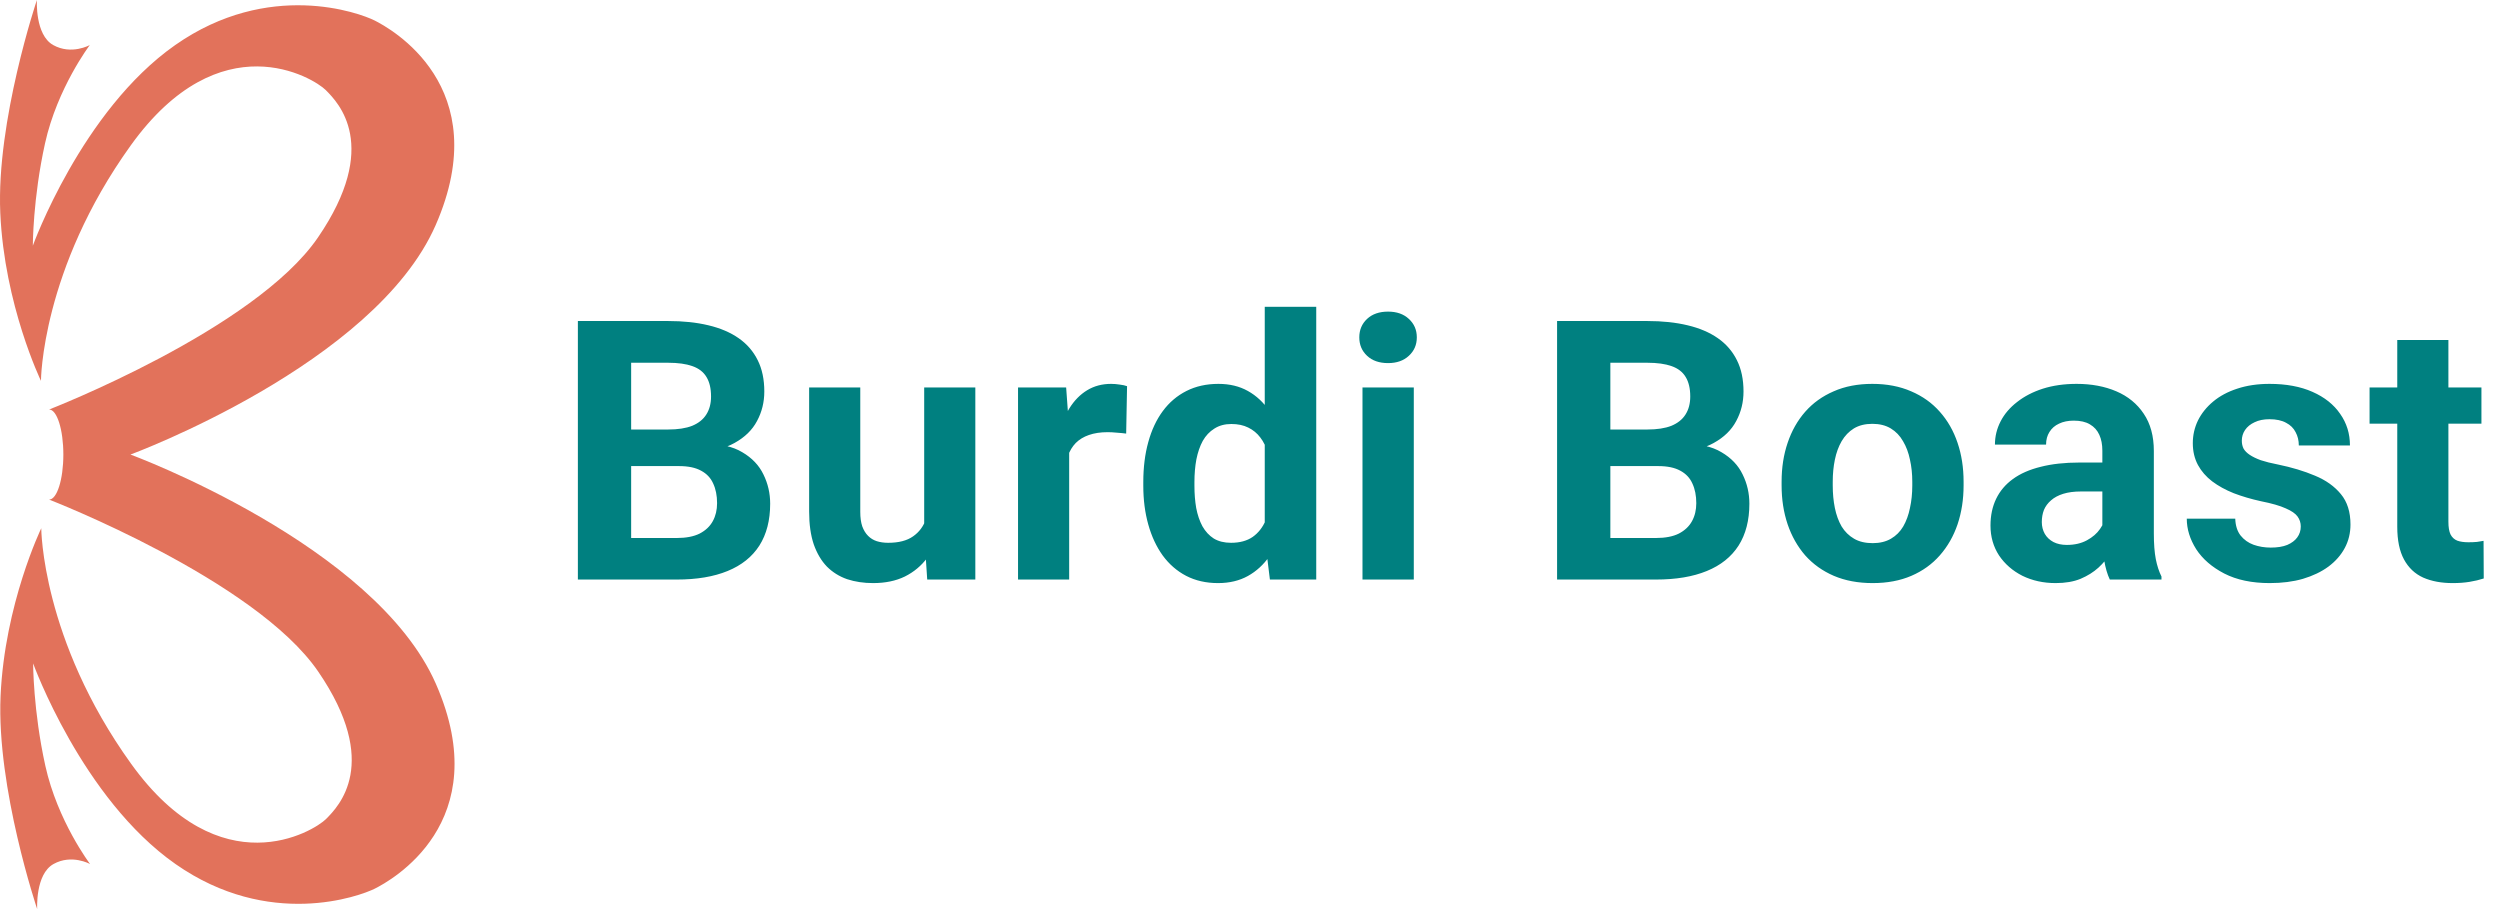
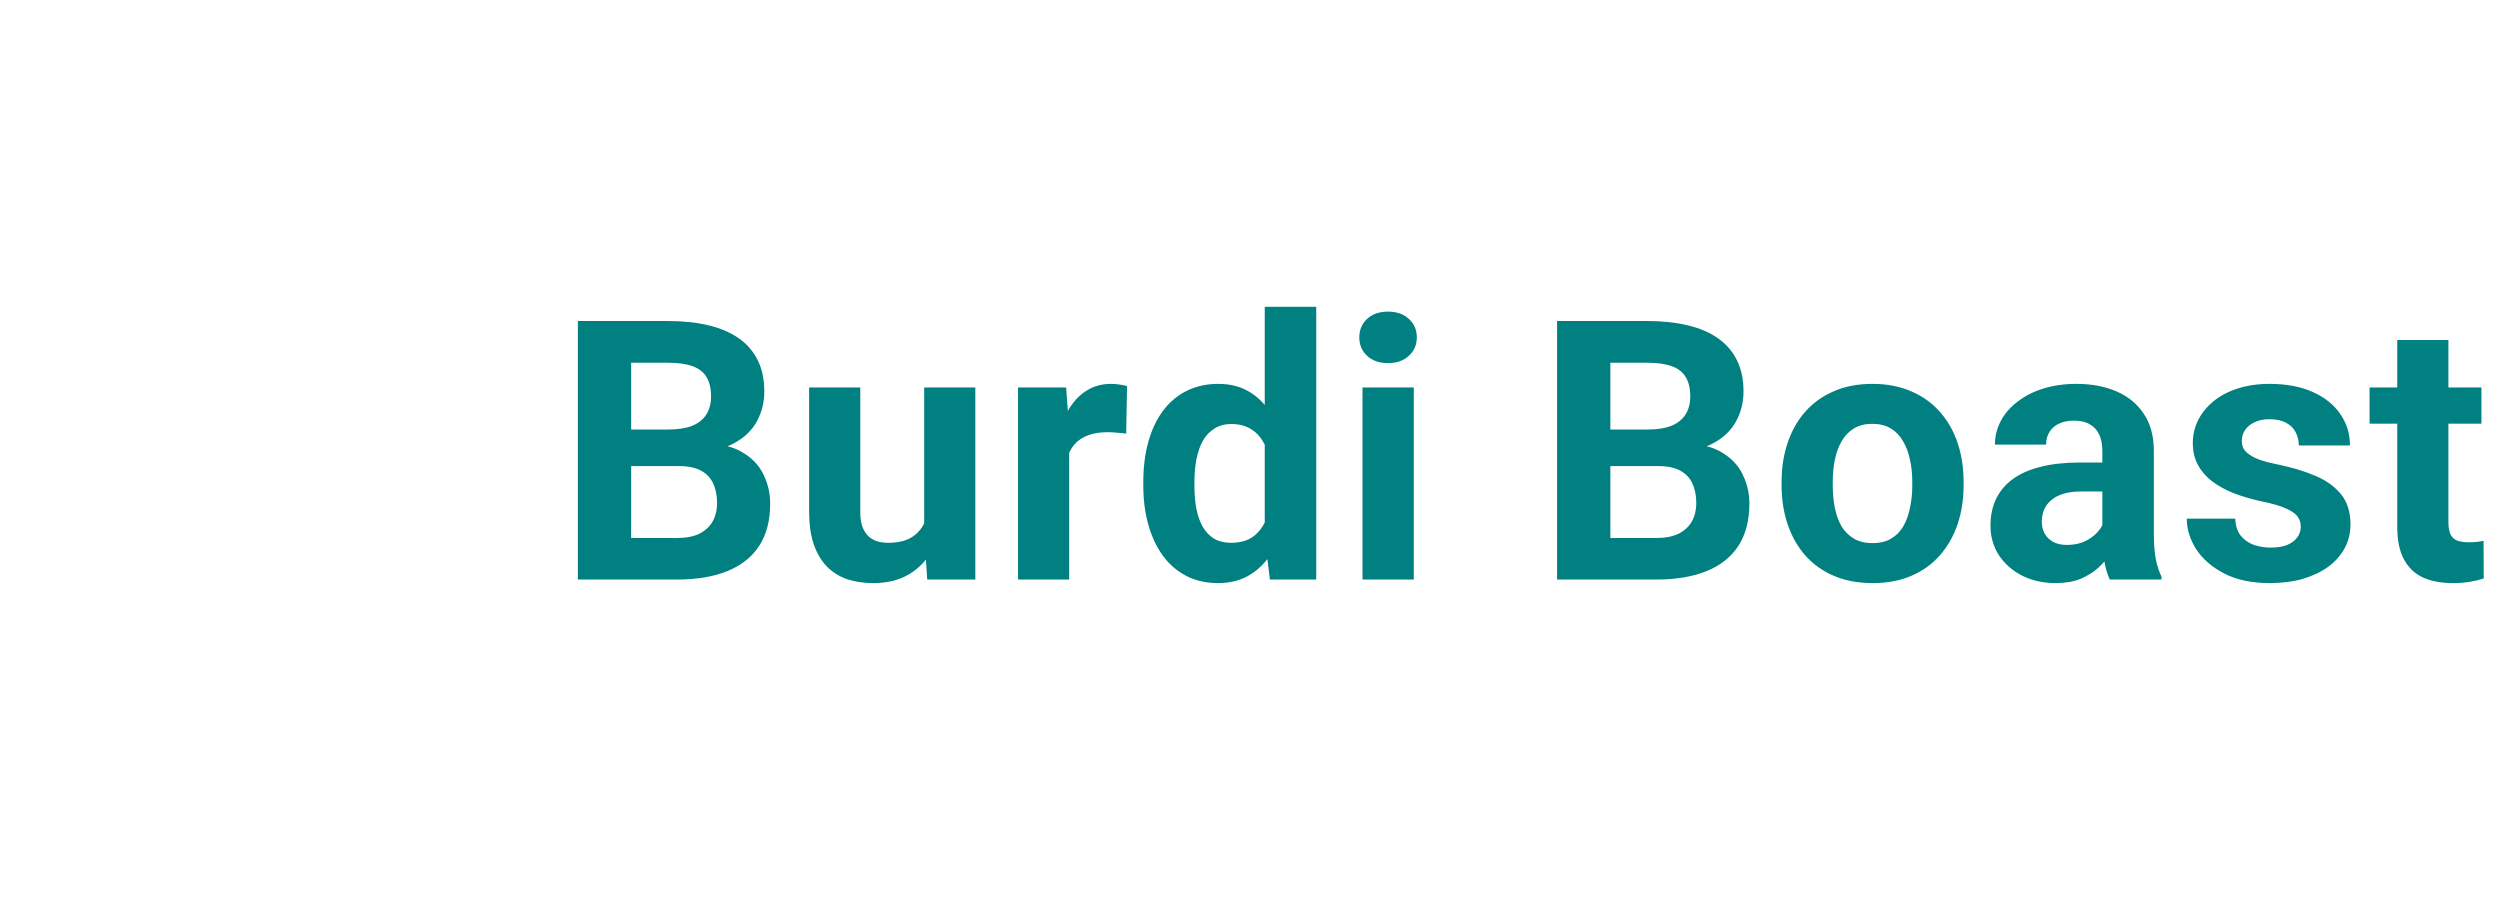
<svg xmlns="http://www.w3.org/2000/svg" width="220" height="80" viewBox="0 0 220 80" fill="none">
-   <path fill-rule="evenodd" clip-rule="evenodd" d="M38.334 19.82C43.705 7.568 34.284 2.466 32.964 1.802C31.644 1.137 23.655 -1.802 15.42 3.964C7.186 9.73 2.889 21.622 2.889 21.622C2.889 21.622 2.889 17.477 3.963 12.613C5.038 7.748 7.902 3.964 7.902 3.964C7.902 3.964 6.291 4.865 4.68 3.964C3.068 3.063 3.247 0 3.247 0C3.247 0 -0.333 10.631 0.025 18.739C0.383 26.847 3.605 33.514 3.605 33.514C3.605 33.514 3.632 23.751 11.508 12.793C19.385 1.835 27.593 6.847 28.668 7.928L28.674 7.934C29.756 9.024 33.517 12.808 27.978 20.901C22.428 29.009 4.322 36.036 4.322 36.036C5.014 36.036 5.575 37.811 5.575 40L11.482 40L5.575 40C5.575 42.189 5.014 43.964 4.321 43.964C4.337 43.97 22.456 50.995 28.003 59.099C33.542 67.192 29.781 70.976 28.699 72.066L28.693 72.072C27.619 73.153 19.41 78.165 11.534 67.207C3.657 56.249 3.631 46.486 3.631 46.486C3.631 46.486 0.408 53.153 0.05 61.261C-0.308 69.369 3.273 80 3.273 80C3.273 80 3.094 76.937 4.705 76.036C6.316 75.135 7.927 76.036 7.927 76.036C7.927 76.036 5.063 72.252 3.989 67.387C2.915 62.523 2.915 58.378 2.915 58.378C2.915 58.378 7.211 70.27 15.445 76.036C23.68 81.802 31.669 78.863 32.989 78.198C34.309 77.534 43.73 72.432 38.359 60.18C32.989 47.928 11.482 40 11.482 40L11.482 40C11.482 40 32.964 32.072 38.334 19.82Z" fill="#E2725B" />
  <path d="M59.759 41.016H53.916L53.884 37.797H58.791C59.655 37.797 60.364 37.688 60.916 37.469C61.468 37.24 61.879 36.911 62.15 36.484C62.431 36.047 62.572 35.516 62.572 34.891C62.572 34.182 62.437 33.609 62.166 33.172C61.905 32.734 61.494 32.417 60.931 32.219C60.379 32.021 59.666 31.922 58.791 31.922H55.541V51H50.853V28.25H58.791C60.114 28.25 61.296 28.375 62.337 28.625C63.39 28.875 64.28 29.255 65.009 29.766C65.739 30.276 66.296 30.922 66.681 31.703C67.067 32.474 67.259 33.391 67.259 34.453C67.259 35.391 67.046 36.255 66.619 37.047C66.202 37.839 65.541 38.484 64.634 38.984C63.739 39.484 62.567 39.76 61.119 39.812L59.759 41.016ZM59.556 51H52.634L54.462 47.344H59.556C60.379 47.344 61.051 47.214 61.572 46.953C62.093 46.682 62.478 46.318 62.728 45.859C62.978 45.401 63.103 44.875 63.103 44.281C63.103 43.615 62.989 43.036 62.759 42.547C62.541 42.057 62.187 41.682 61.697 41.422C61.207 41.151 60.562 41.016 59.759 41.016H55.244L55.275 37.797H60.9L61.978 39.062C63.364 39.042 64.478 39.286 65.322 39.797C66.176 40.297 66.796 40.948 67.181 41.75C67.577 42.552 67.775 43.411 67.775 44.328C67.775 45.786 67.457 47.016 66.822 48.016C66.186 49.005 65.254 49.75 64.025 50.25C62.806 50.75 61.317 51 59.556 51ZM81.329 46.953V34.094H85.829V51H81.595L81.329 46.953ZM81.829 43.484L83.157 43.453C83.157 44.578 83.027 45.625 82.767 46.594C82.507 47.552 82.116 48.385 81.595 49.094C81.074 49.792 80.418 50.339 79.626 50.734C78.835 51.12 77.902 51.312 76.829 51.312C76.007 51.312 75.246 51.198 74.548 50.969C73.861 50.729 73.267 50.359 72.767 49.859C72.277 49.349 71.892 48.698 71.611 47.906C71.34 47.104 71.204 46.141 71.204 45.016V34.094H75.704V45.047C75.704 45.547 75.762 45.969 75.876 46.312C76.001 46.656 76.173 46.938 76.392 47.156C76.611 47.375 76.866 47.531 77.157 47.625C77.46 47.719 77.793 47.766 78.157 47.766C79.085 47.766 79.814 47.578 80.345 47.203C80.887 46.828 81.267 46.318 81.486 45.672C81.715 45.016 81.829 44.286 81.829 43.484ZM94.087 37.781V51H89.587V34.094H93.821L94.087 37.781ZM99.181 33.984L99.103 38.156C98.884 38.125 98.618 38.099 98.306 38.078C98.004 38.047 97.728 38.031 97.478 38.031C96.842 38.031 96.29 38.115 95.821 38.281C95.363 38.438 94.978 38.672 94.665 38.984C94.363 39.297 94.134 39.677 93.978 40.125C93.832 40.573 93.748 41.083 93.728 41.656L92.821 41.375C92.821 40.281 92.931 39.276 93.149 38.359C93.368 37.432 93.686 36.625 94.103 35.938C94.53 35.25 95.05 34.719 95.665 34.344C96.28 33.969 96.983 33.781 97.774 33.781C98.024 33.781 98.28 33.802 98.54 33.844C98.8 33.875 99.014 33.922 99.181 33.984ZM111.298 47.312V27H115.829V51H111.751L111.298 47.312ZM100.61 42.75V42.422C100.61 41.13 100.756 39.958 101.048 38.906C101.339 37.844 101.766 36.932 102.329 36.172C102.891 35.411 103.584 34.823 104.407 34.406C105.23 33.99 106.167 33.781 107.219 33.781C108.209 33.781 109.074 33.99 109.813 34.406C110.563 34.823 111.199 35.417 111.719 36.188C112.251 36.948 112.678 37.849 113.001 38.891C113.324 39.922 113.558 41.052 113.704 42.281V43C113.558 44.177 113.324 45.271 113.001 46.281C112.678 47.292 112.251 48.177 111.719 48.938C111.199 49.688 110.563 50.271 109.813 50.688C109.063 51.104 108.188 51.312 107.188 51.312C106.136 51.312 105.199 51.099 104.376 50.672C103.563 50.245 102.876 49.646 102.313 48.875C101.761 48.104 101.339 47.198 101.048 46.156C100.756 45.115 100.61 43.979 100.61 42.75ZM105.11 42.422V42.75C105.11 43.448 105.162 44.099 105.266 44.703C105.381 45.307 105.563 45.844 105.813 46.312C106.074 46.771 106.407 47.13 106.813 47.391C107.23 47.641 107.735 47.766 108.329 47.766C109.1 47.766 109.735 47.594 110.235 47.25C110.735 46.896 111.115 46.411 111.376 45.797C111.646 45.182 111.803 44.474 111.844 43.672V41.625C111.813 40.969 111.719 40.38 111.563 39.859C111.417 39.328 111.199 38.875 110.907 38.5C110.626 38.125 110.271 37.833 109.844 37.625C109.428 37.417 108.933 37.312 108.36 37.312C107.777 37.312 107.277 37.448 106.86 37.719C106.443 37.979 106.105 38.339 105.844 38.797C105.594 39.255 105.407 39.797 105.282 40.422C105.167 41.036 105.11 41.703 105.11 42.422ZM124.414 34.094V51H119.899V34.094H124.414ZM119.618 29.688C119.618 29.031 119.847 28.49 120.305 28.062C120.763 27.635 121.378 27.422 122.149 27.422C122.909 27.422 123.519 27.635 123.977 28.062C124.446 28.49 124.68 29.031 124.68 29.688C124.68 30.344 124.446 30.885 123.977 31.312C123.519 31.74 122.909 31.953 122.149 31.953C121.378 31.953 120.763 31.74 120.305 31.312C119.847 30.885 119.618 30.344 119.618 29.688ZM145.929 41.016H140.086L140.054 37.797H144.961C145.825 37.797 146.534 37.688 147.086 37.469C147.638 37.24 148.049 36.911 148.32 36.484C148.601 36.047 148.742 35.516 148.742 34.891C148.742 34.182 148.606 33.609 148.336 33.172C148.075 32.734 147.664 32.417 147.101 32.219C146.549 32.021 145.836 31.922 144.961 31.922H141.711V51H137.023V28.25H144.961C146.284 28.25 147.466 28.375 148.507 28.625C149.56 28.875 150.45 29.255 151.179 29.766C151.909 30.276 152.466 30.922 152.851 31.703C153.237 32.474 153.429 33.391 153.429 34.453C153.429 35.391 153.216 36.255 152.789 37.047C152.372 37.839 151.711 38.484 150.804 38.984C149.909 39.484 148.737 39.76 147.289 39.812L145.929 41.016ZM145.726 51H138.804L140.632 47.344H145.726C146.549 47.344 147.221 47.214 147.742 46.953C148.263 46.682 148.648 46.318 148.898 45.859C149.148 45.401 149.273 44.875 149.273 44.281C149.273 43.615 149.159 43.036 148.929 42.547C148.711 42.057 148.356 41.682 147.867 41.422C147.377 41.151 146.731 41.016 145.929 41.016H141.414L141.445 37.797H147.07L148.148 39.062C149.534 39.042 150.648 39.286 151.492 39.797C152.346 40.297 152.966 40.948 153.351 41.75C153.747 42.552 153.945 43.411 153.945 44.328C153.945 45.786 153.627 47.016 152.992 48.016C152.356 49.005 151.424 49.75 150.195 50.25C148.976 50.75 147.487 51 145.726 51ZM156.781 42.719V42.391C156.781 41.151 156.958 40.01 157.312 38.969C157.666 37.917 158.182 37.005 158.859 36.234C159.536 35.464 160.369 34.865 161.359 34.438C162.348 34 163.484 33.781 164.765 33.781C166.046 33.781 167.187 34 168.187 34.438C169.187 34.865 170.025 35.464 170.702 36.234C171.39 37.005 171.911 37.917 172.265 38.969C172.619 40.01 172.796 41.151 172.796 42.391V42.719C172.796 43.948 172.619 45.089 172.265 46.141C171.911 47.182 171.39 48.094 170.702 48.875C170.025 49.646 169.192 50.245 168.202 50.672C167.213 51.099 166.077 51.312 164.796 51.312C163.515 51.312 162.374 51.099 161.374 50.672C160.385 50.245 159.546 49.646 158.859 48.875C158.182 48.094 157.666 47.182 157.312 46.141C156.958 45.089 156.781 43.948 156.781 42.719ZM161.281 42.391V42.719C161.281 43.427 161.343 44.089 161.468 44.703C161.593 45.318 161.791 45.859 162.062 46.328C162.343 46.786 162.708 47.146 163.156 47.406C163.604 47.667 164.15 47.797 164.796 47.797C165.421 47.797 165.958 47.667 166.406 47.406C166.854 47.146 167.213 46.786 167.484 46.328C167.755 45.859 167.952 45.318 168.077 44.703C168.213 44.089 168.281 43.427 168.281 42.719V42.391C168.281 41.703 168.213 41.057 168.077 40.453C167.952 39.839 167.749 39.297 167.468 38.828C167.197 38.349 166.838 37.974 166.39 37.703C165.942 37.432 165.4 37.297 164.765 37.297C164.13 37.297 163.588 37.432 163.14 37.703C162.702 37.974 162.343 38.349 162.062 38.828C161.791 39.297 161.593 39.839 161.468 40.453C161.343 41.057 161.281 41.703 161.281 42.391ZM185.007 47.188V39.656C185.007 39.115 184.918 38.651 184.741 38.266C184.564 37.87 184.288 37.562 183.913 37.344C183.549 37.125 183.075 37.016 182.491 37.016C181.991 37.016 181.559 37.104 181.194 37.281C180.83 37.448 180.549 37.693 180.351 38.016C180.153 38.328 180.054 38.698 180.054 39.125H175.554C175.554 38.406 175.72 37.724 176.054 37.078C176.387 36.432 176.871 35.865 177.507 35.375C178.142 34.875 178.897 34.484 179.772 34.203C180.658 33.922 181.647 33.781 182.741 33.781C184.054 33.781 185.22 34 186.241 34.438C187.262 34.875 188.064 35.531 188.647 36.406C189.241 37.281 189.538 38.375 189.538 39.688V46.922C189.538 47.849 189.595 48.609 189.71 49.203C189.825 49.786 189.991 50.297 190.21 50.734V51H185.663C185.444 50.542 185.278 49.969 185.163 49.281C185.059 48.583 185.007 47.885 185.007 47.188ZM185.601 40.703L185.632 43.25H183.116C182.522 43.25 182.007 43.318 181.569 43.453C181.132 43.589 180.772 43.781 180.491 44.031C180.21 44.271 180.002 44.552 179.866 44.875C179.741 45.198 179.679 45.552 179.679 45.938C179.679 46.323 179.767 46.672 179.944 46.984C180.121 47.286 180.377 47.526 180.71 47.703C181.043 47.87 181.434 47.953 181.882 47.953C182.559 47.953 183.147 47.818 183.647 47.547C184.147 47.276 184.533 46.943 184.804 46.547C185.085 46.151 185.231 45.776 185.241 45.422L186.429 47.328C186.262 47.755 186.033 48.198 185.741 48.656C185.46 49.115 185.101 49.547 184.663 49.953C184.226 50.349 183.7 50.677 183.085 50.938C182.47 51.188 181.741 51.312 180.897 51.312C179.825 51.312 178.851 51.099 177.976 50.672C177.111 50.234 176.424 49.635 175.913 48.875C175.413 48.104 175.163 47.229 175.163 46.25C175.163 45.365 175.33 44.578 175.663 43.891C175.996 43.203 176.486 42.625 177.132 42.156C177.788 41.677 178.606 41.318 179.585 41.078C180.564 40.828 181.7 40.703 182.991 40.703H185.601ZM202.467 46.328C202.467 46.005 202.374 45.714 202.186 45.453C201.999 45.193 201.65 44.953 201.139 44.734C200.639 44.505 199.915 44.297 198.967 44.109C198.113 43.922 197.316 43.688 196.577 43.406C195.848 43.115 195.212 42.766 194.671 42.359C194.139 41.953 193.723 41.474 193.421 40.922C193.119 40.359 192.967 39.719 192.967 39C192.967 38.292 193.119 37.625 193.421 37C193.733 36.375 194.176 35.823 194.749 35.344C195.332 34.854 196.04 34.474 196.874 34.203C197.717 33.922 198.665 33.781 199.717 33.781C201.186 33.781 202.447 34.016 203.499 34.484C204.561 34.953 205.374 35.599 205.936 36.422C206.509 37.234 206.796 38.161 206.796 39.203H202.296C202.296 38.766 202.202 38.375 202.014 38.031C201.837 37.677 201.556 37.401 201.171 37.203C200.796 36.995 200.306 36.891 199.702 36.891C199.202 36.891 198.77 36.979 198.405 37.156C198.04 37.323 197.759 37.552 197.561 37.844C197.374 38.125 197.28 38.438 197.28 38.781C197.28 39.042 197.332 39.276 197.436 39.484C197.551 39.682 197.733 39.865 197.983 40.031C198.233 40.198 198.556 40.354 198.952 40.5C199.358 40.635 199.858 40.76 200.452 40.875C201.671 41.125 202.759 41.453 203.717 41.859C204.676 42.255 205.436 42.797 205.999 43.484C206.561 44.161 206.842 45.052 206.842 46.156C206.842 46.906 206.676 47.594 206.342 48.219C206.009 48.844 205.53 49.391 204.905 49.859C204.28 50.318 203.53 50.677 202.655 50.938C201.79 51.188 200.816 51.312 199.733 51.312C198.16 51.312 196.827 51.031 195.733 50.469C194.65 49.906 193.827 49.193 193.264 48.328C192.712 47.453 192.436 46.557 192.436 45.641H196.702C196.723 46.255 196.879 46.75 197.171 47.125C197.473 47.5 197.853 47.771 198.311 47.938C198.78 48.104 199.285 48.188 199.827 48.188C200.41 48.188 200.895 48.109 201.28 47.953C201.665 47.786 201.957 47.568 202.155 47.297C202.363 47.016 202.467 46.693 202.467 46.328ZM218.366 34.094V37.281H208.522V34.094H218.366ZM210.959 29.922H215.459V45.906C215.459 46.396 215.522 46.771 215.647 47.031C215.782 47.292 215.98 47.474 216.241 47.578C216.501 47.672 216.829 47.719 217.225 47.719C217.506 47.719 217.756 47.708 217.975 47.688C218.204 47.656 218.397 47.625 218.553 47.594L218.569 50.906C218.183 51.031 217.767 51.13 217.319 51.203C216.871 51.276 216.376 51.312 215.834 51.312C214.845 51.312 213.98 51.151 213.241 50.828C212.511 50.495 211.949 49.964 211.553 49.234C211.157 48.505 210.959 47.547 210.959 46.359V29.922Z" fill="#008080" />
</svg>